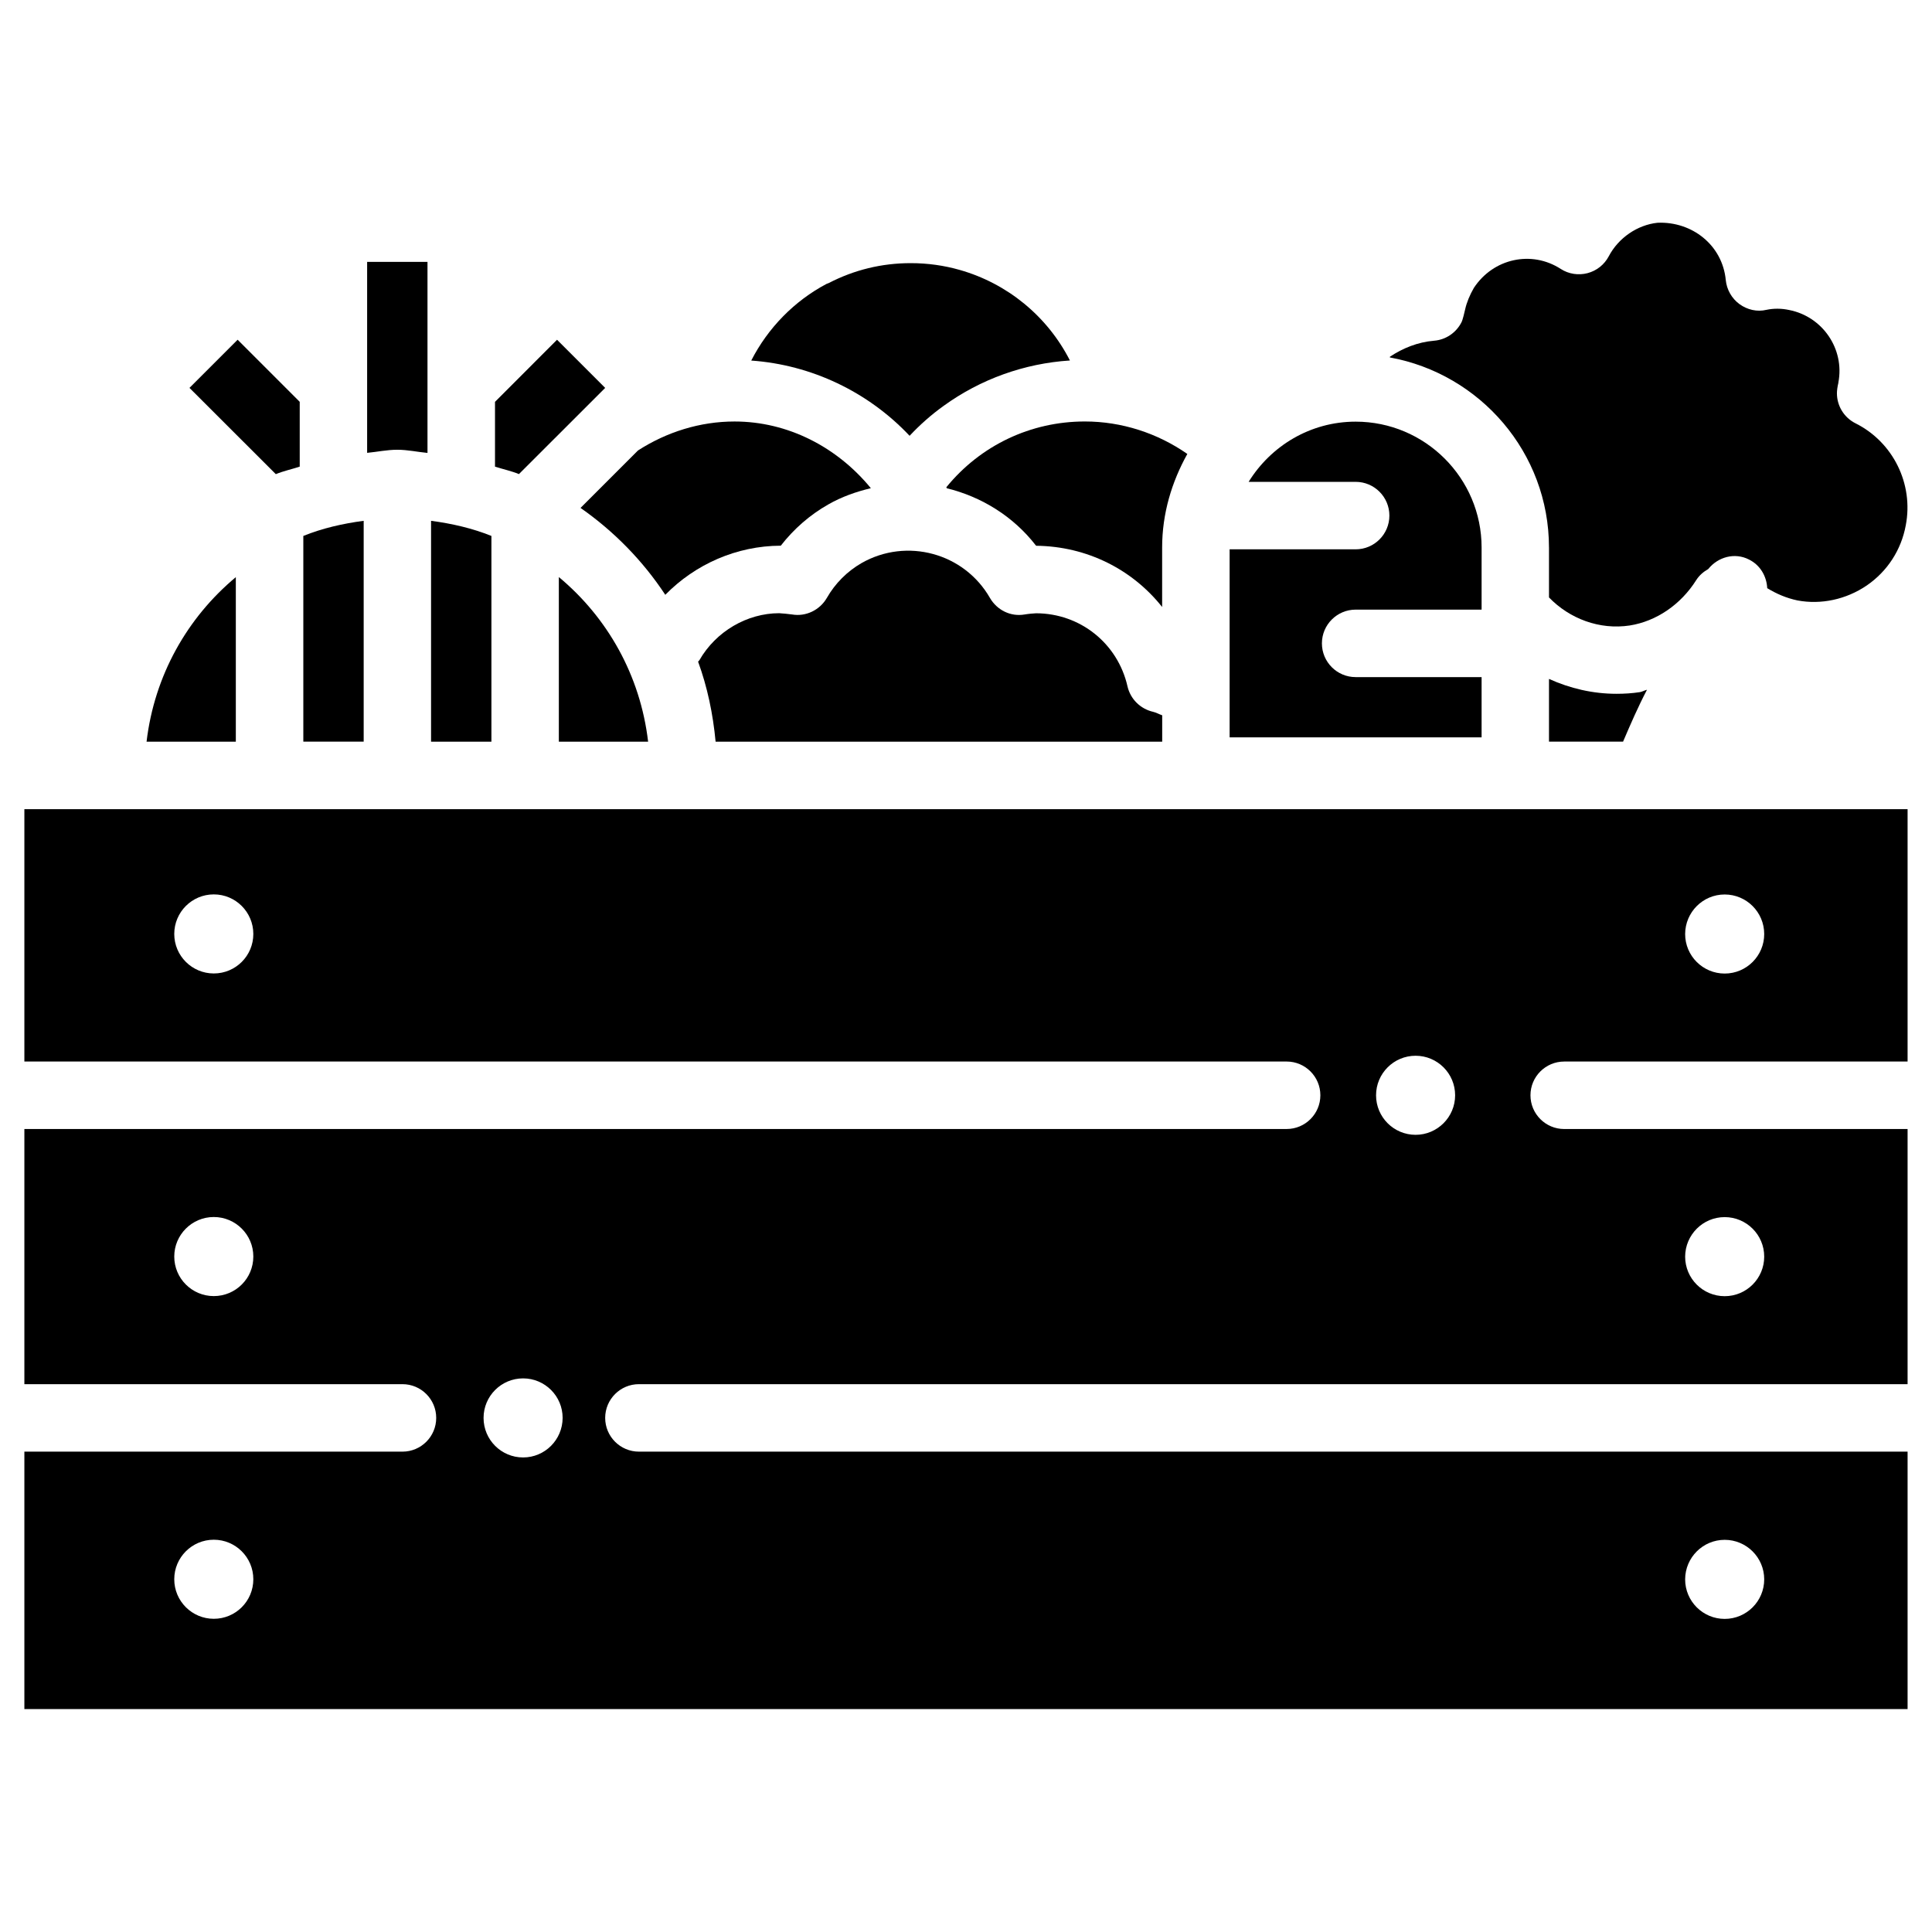
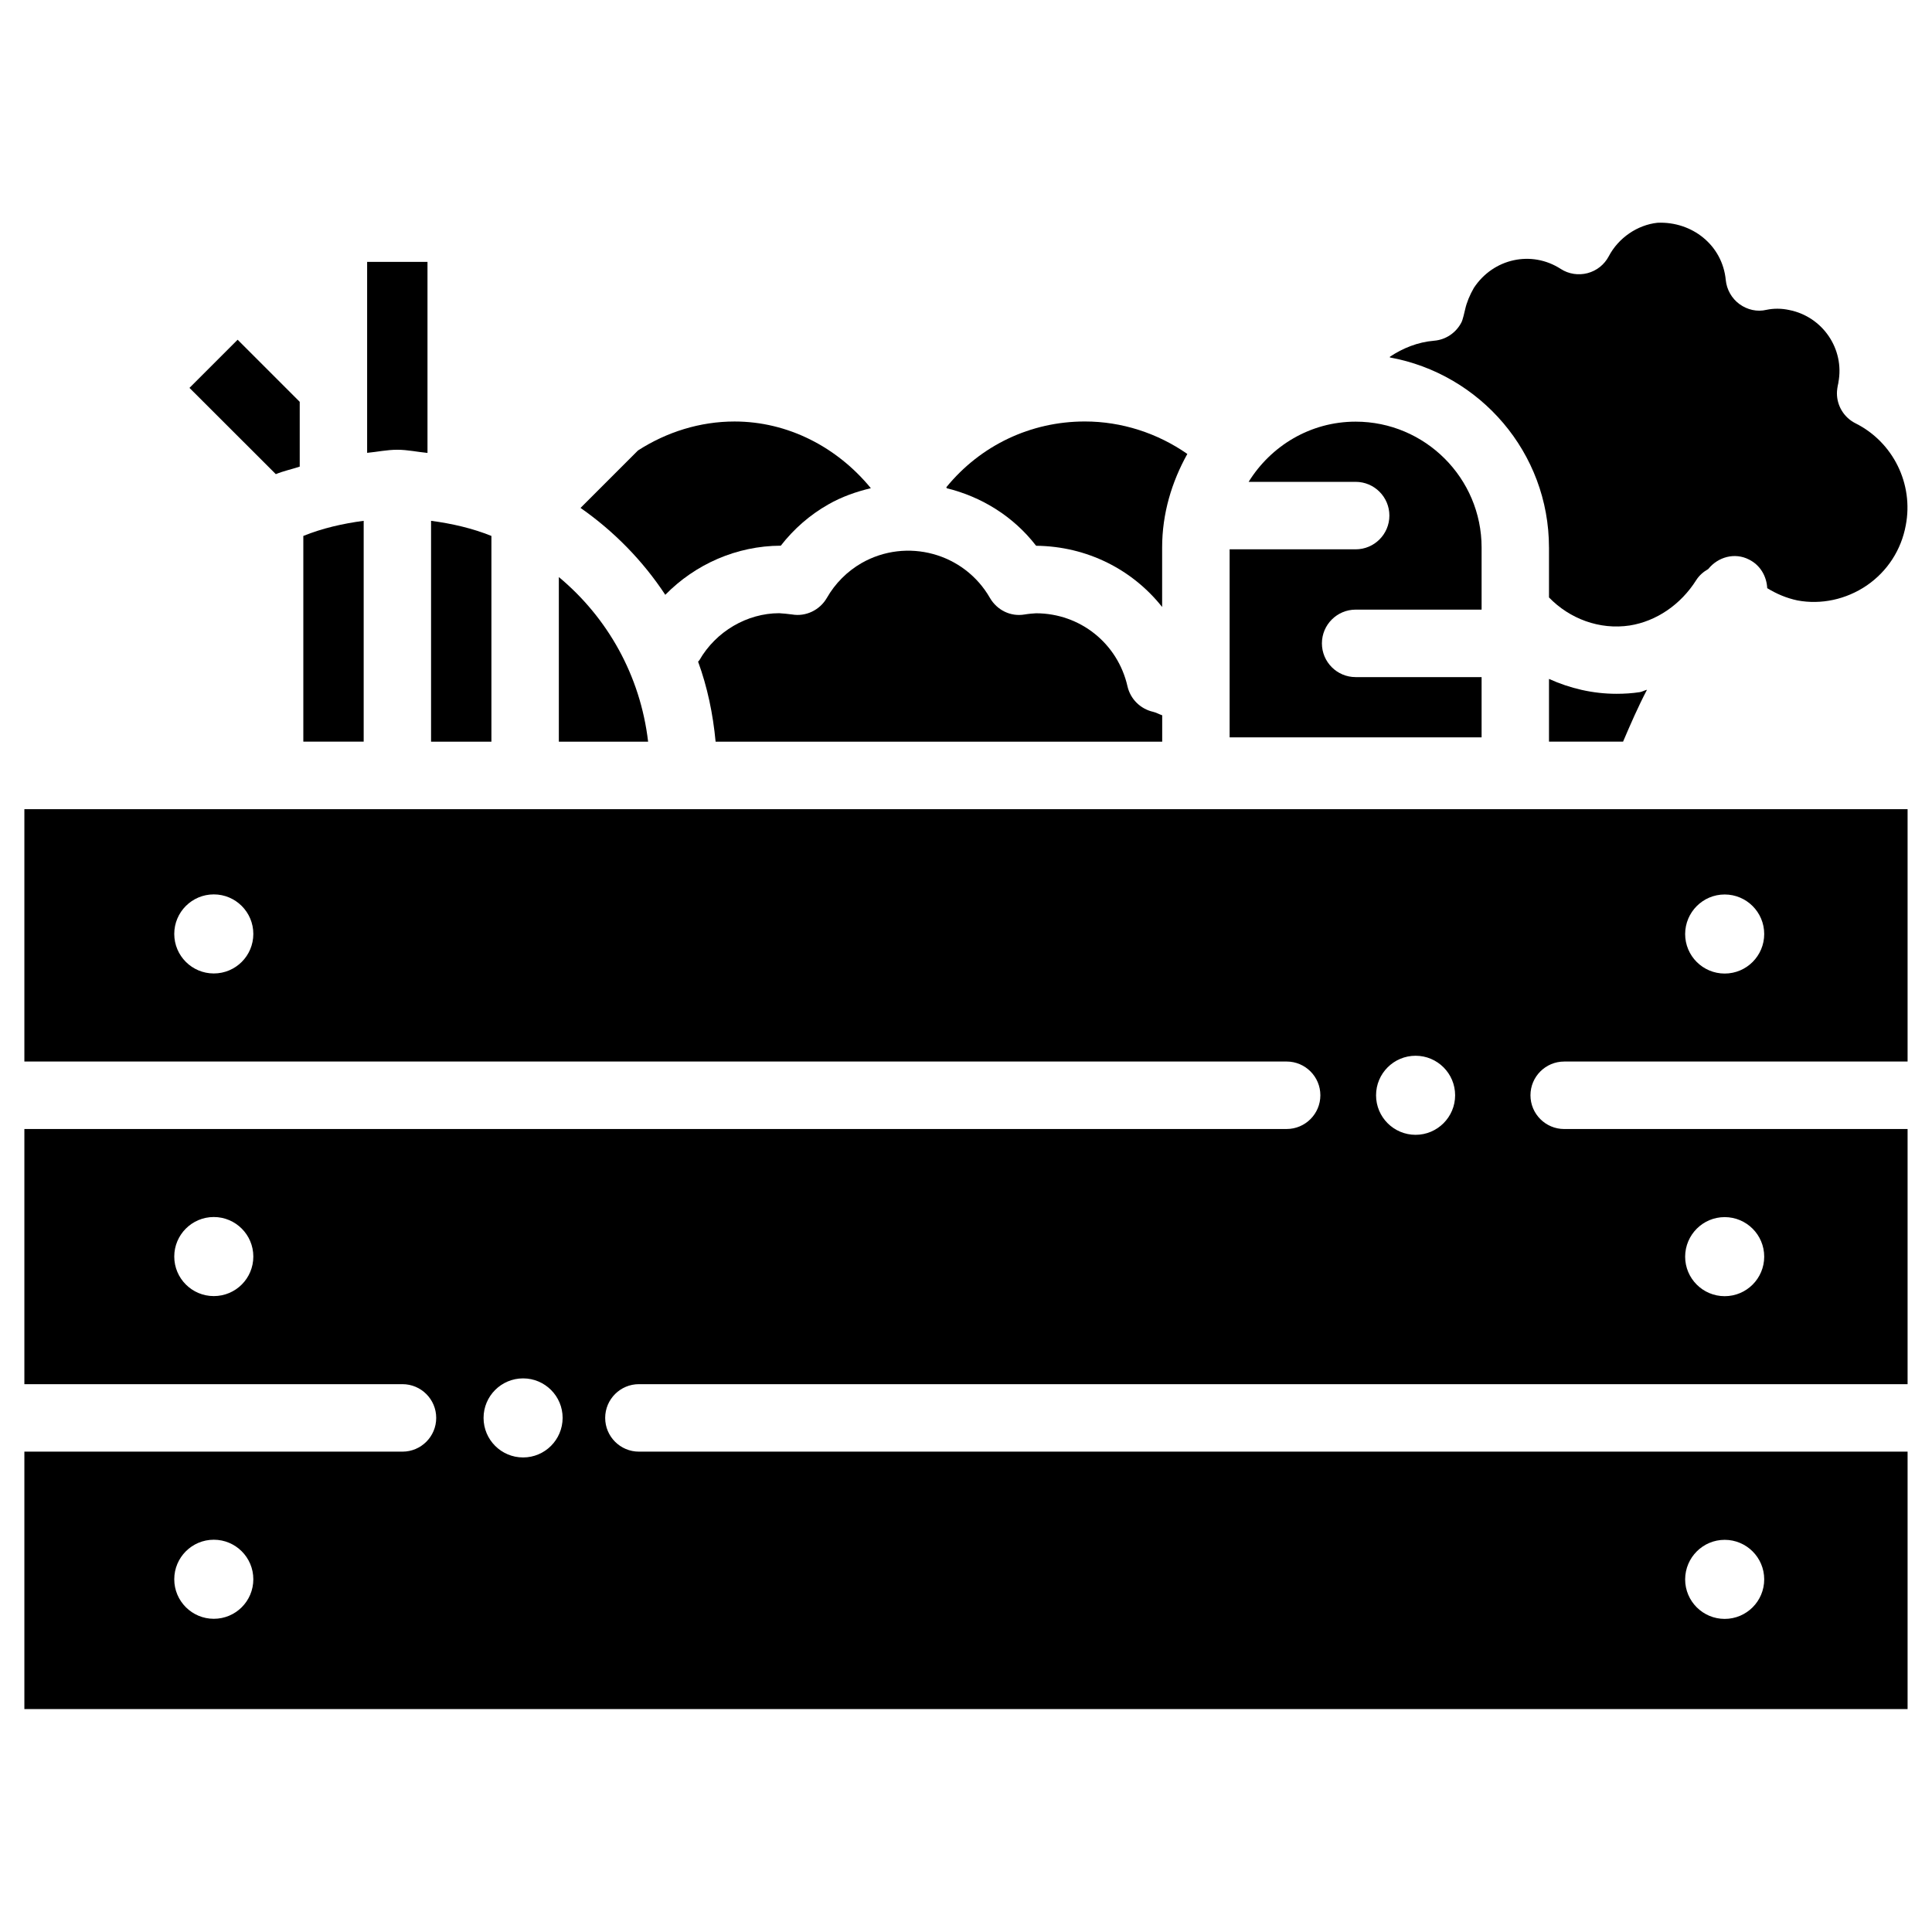
<svg xmlns="http://www.w3.org/2000/svg" fill="#000000" width="800px" height="800px" version="1.1" viewBox="144 144 512 512">
  <g>
-     <path d="m304.38 246.8-12.762-12.762-16.438 16.457v17.172c2.098 0.672 4.305 1.133 6.34 1.973z" />
    <path d="m292.1 340.55h23.656c-2.055-17.531-10.746-32.875-23.656-43.625z" />
    <path d="m240.38 282.02c-5.562 0.734-10.957 1.973-15.996 4.008v54.516h15.996z" />
    <path d="m320.31 301.63c7.957-8.125 18.914-12.973 30.562-13.016h0.043c3.422-4.41 7.684-8.145 12.555-10.914 3.633-2.078 7.453-3.402 11.316-4.324-8.941-10.895-21.98-17.676-36.129-17.676-9.109 0-17.969 2.769-25.59 7.684l-15.219 15.219c8.859 6.191 16.5 13.98 22.461 23.027z" />
    <path d="m257.29 264.03v-50.633h-15.996v50.613c2.664-0.25 5.246-0.82 7.996-0.82 2.754 0 5.336 0.59 8 0.84z" />
    <path d="m442.8 325.9c-2.582-11.398-12.555-19.355-24.227-19.375-0.734 0.043-1.891 0.125-3.023 0.316-3.715 0.652-7.328-1.156-9.195-4.367-6.844-11.945-22.082-16.059-34.027-9.258-3.82 2.203-7.012 5.394-9.215 9.258-1.867 3.211-5.562 4.996-9.195 4.367-1.133-0.168-2.309-0.25-3.441-0.336-8.457 0.016-16.73 4.781-21.137 12.465-0.086 0.148-0.254 0.23-0.336 0.379 2.457 6.719 3.945 13.812 4.641 21.203h118.35v-6.992c-0.82-0.273-1.574-0.734-2.414-0.922-3.379-0.777-6.004-3.383-6.781-6.738z" />
    <path d="m554.5 323.92v16.625h19.629c1.973-4.617 3.969-9.215 6.34-13.75-0.652 0.148-1.238 0.523-1.891 0.629-2.059 0.316-4.137 0.441-6.172 0.441-6.277 0.004-12.344-1.426-17.906-3.945z" />
    <path d="m536.64 323.44h-33.379c-4.934 0-8.941-4.008-8.941-8.941s4.008-8.941 8.941-8.941h33.379v-16.461c0-18.391-14.988-33.355-33.379-33.355-12.008 0-22.461 6.422-28.359 15.953h28.359c4.934 0 8.941 4.008 8.941 8.941 0 4.934-4.008 8.941-8.941 8.941h-33.398v49.836h66.777z" />
    <path d="m554.5 289.1v13.227c5.457 5.648 13.395 8.648 21.41 7.43 7.012-1.113 13.496-5.5 17.613-12.027 0.797-1.258 1.91-2.203 3.168-2.918 2.602-3.234 7.055-4.473 10.832-2.519 3 1.492 4.66 4.473 4.809 7.578 2.457 1.492 5.039 2.625 8.039 3.254 6.191 1.156 12.867-0.23 18.367-3.988 5.457-3.758 9.109-9.406 10.309-15.91 2.121-10.98-3.359-22.062-13.309-27.039-3.023-1.512-4.934-4.598-4.934-7.977 0-0.734 0.148-1.785 0.398-2.812h-0.02c1.723-8.859-4.137-17.508-13.059-19.25-2.035-0.441-4.094-0.441-5.984-0.043-2.5 0.609-5.102-0.02-7.16-1.512-2.059-1.512-3.379-3.84-3.633-6.383-0.883-9.238-8.922-15.574-18.094-15.176-5.289 0.566-10.328 3.969-12.91 8.879-1.176 2.227-3.211 3.84-5.625 4.473-2.394 0.629-4.996 0.25-7.094-1.113-7.746-5.016-17.887-2.793-23.027 5.016-1.07 1.848-1.91 3.863-2.309 5.668-0.168 0.715-0.629 2.769-0.965 3.422-1.406 2.793-4.156 4.66-7.262 4.914-4.324 0.355-8.25 1.953-11.715 4.242 0 0.062-0.02 0.125-0.02 0.188 23.93 4.363 42.172 25.23 42.172 50.379z" />
    <path d="m223.43 267.66v-17.172l-16.457-16.457-12.762 12.762 22.883 22.859c2.035-0.836 4.238-1.301 6.336-1.992z" />
    <path d="m394.9 273.39c9.172 2.246 17.633 7.41 23.68 15.242 13.582 0.148 25.566 6.359 33.398 16.227v-15.766c0-9.027 2.562-17.402 6.676-24.793-7.914-5.519-17.402-8.605-27.145-8.605-14.359 0-27.648 6.32-36.715 17.422 0.043 0.105 0.062 0.191 0.105 0.273z" />
-     <path d="m394.1 251.54c9.719-7.031 21.309-11.23 33.441-12.008-6.047-11.84-16.668-20.426-29.18-23.992-4.176-1.195-8.543-1.805-13.016-1.805-7.66 0-14.988 1.785-21.746 5.289l-0.551 0.207c-8.5 4.492-15.531 11.652-19.961 20.32 15.953 1.133 30.965 8.27 41.965 19.941 2.769-2.957 5.793-5.625 9.047-7.953z" />
    <path d="m274.23 286.03c-5.059-2.035-10.434-3.273-15.996-4.008v58.527h15.996z" />
    <path d="m558.53 425.32h91v-66.883h-499.07v66.879h334.51c4.934 0 8.941 4.008 8.941 8.941s-4.008 8.941-8.941 8.941l-334.51 0.004v67.617h100.2c4.934 0 8.941 4.008 8.941 8.941 0 4.934-4.008 8.941-8.941 8.941h-100.2v68.223h499.07v-68.223h-336.21c-4.934 0-8.941-4.008-8.941-8.941 0-4.934 4.008-8.941 8.941-8.941h336.21v-67.617h-91c-4.934 0-8.941-4.008-8.941-8.941 0-4.934 4.008-8.941 8.941-8.941zm42.527-44.273c5.773 0 10.477 4.68 10.477 10.477 0 5.773-4.68 10.477-10.477 10.477-5.773 0-10.477-4.68-10.477-10.477 0.023-5.797 4.707-10.477 10.477-10.477zm-400.4 20.93c-5.773 0-10.477-4.68-10.477-10.477 0-5.773 4.68-10.477 10.477-10.477 5.773 0 10.477 4.68 10.477 10.477 0 5.793-4.68 10.477-10.477 10.477zm0 85.5c-5.773 0-10.477-4.68-10.477-10.477 0-5.773 4.68-10.477 10.477-10.477 5.773 0 10.477 4.68 10.477 10.477s-4.68 10.477-10.477 10.477zm0 85.52c-5.773 0-10.477-4.68-10.477-10.477 0-5.773 4.68-10.477 10.477-10.477 5.773 0 10.477 4.68 10.477 10.477s-4.68 10.477-10.477 10.477zm400.4-20.926c5.773 0 10.477 4.68 10.477 10.477 0 5.773-4.68 10.477-10.477 10.477-5.773 0-10.477-4.68-10.477-10.477 0.023-5.797 4.707-10.477 10.477-10.477zm-318.43-21.832c-5.773 0-10.477-4.68-10.477-10.477 0-5.773 4.68-10.477 10.477-10.477 5.773 0 10.477 4.68 10.477 10.477-0.023 5.793-4.703 10.477-10.477 10.477zm318.43-63.691c5.773 0 10.477 4.68 10.477 10.477 0 5.773-4.68 10.477-10.477 10.477-5.773 0-10.477-4.68-10.477-10.477 0.023-5.797 4.707-10.477 10.477-10.477zm-81.91-21.809c-5.773 0-10.477-4.68-10.477-10.477 0-5.773 4.68-10.477 10.477-10.477 5.773 0 10.477 4.68 10.477 10.477 0 5.773-4.703 10.477-10.477 10.477z" />
-     <path d="m206.52 296.93c-12.91 10.75-21.602 26.094-23.68 43.625h23.656v-43.625z" />
  </g>
</svg>